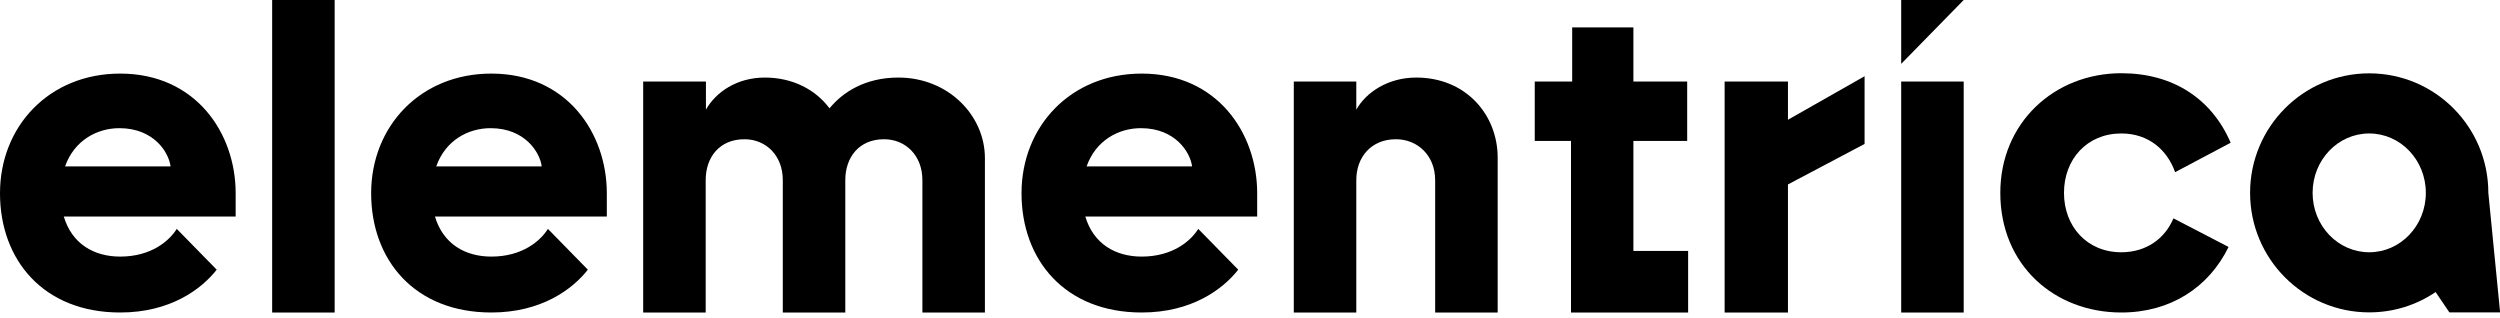
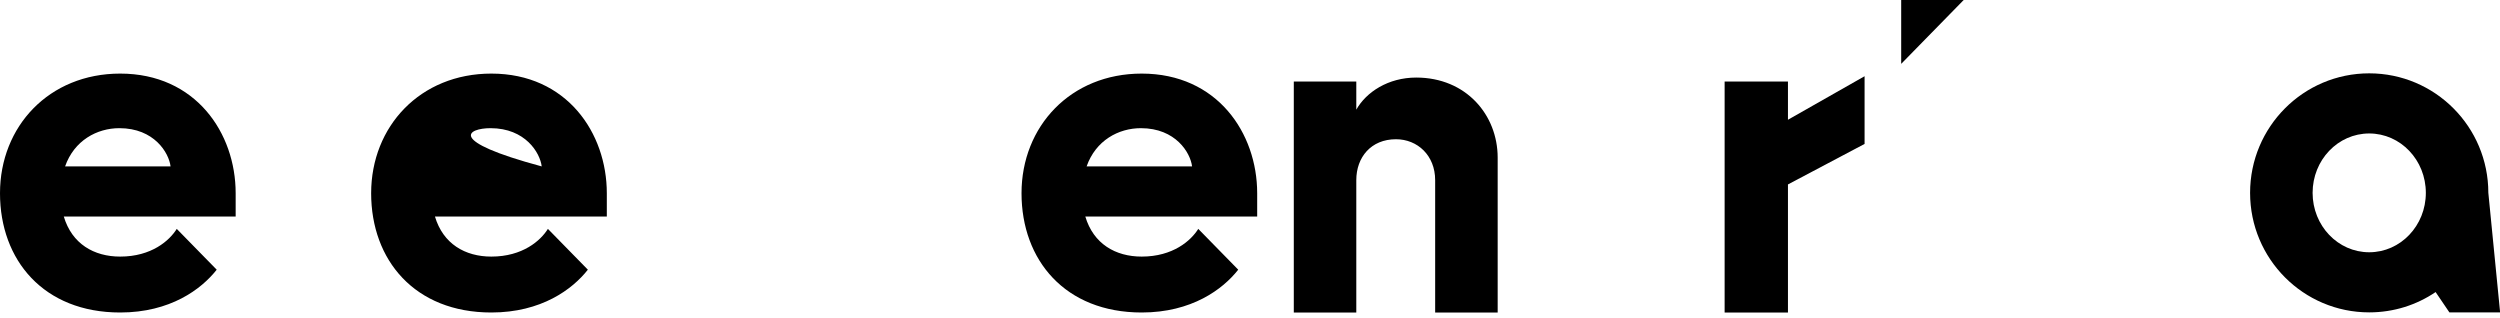
<svg xmlns="http://www.w3.org/2000/svg" width="220" height="28" viewBox="0 0 220 28" fill="none">
  <g clip-path="url(#clip0_25_123)">
-     <path d="M23.95 0H29.45V27.5H23.95V0Z" fill="black" />
-     <path d="M56.621 7.174H62.122V9.65C62.992 8.105 64.846 6.825 67.311 6.825C69.777 6.825 71.786 7.904 72.998 9.533C74.138 8.137 76.106 6.825 79.058 6.825C83.45 6.825 86.672 10.158 86.672 13.914V27.5H81.171V15.85C81.171 13.681 79.69 12.253 77.794 12.253C75.598 12.253 74.386 13.84 74.386 15.85V27.5H68.886V15.85C68.886 13.681 67.405 12.253 65.509 12.253C63.313 12.253 62.101 13.84 62.101 15.85V27.5H56.6V7.174H56.621Z" fill="black" />
    <path d="M113.854 7.174H119.354V9.65C120.224 8.105 122.161 6.825 124.627 6.825C129.019 6.825 131.795 10.115 131.795 13.872V27.5H126.294V15.85C126.294 13.681 124.741 12.253 122.845 12.253C120.649 12.253 119.354 13.84 119.354 15.85V27.5H113.854V7.174Z" fill="black" />
-     <path d="M138.238 12.401H135.058V7.174H138.352V2.412H143.739V7.174H148.472V12.401H143.739V22.082H148.555V27.5H138.248V12.401H138.238Z" fill="black" />
    <path d="M151.767 7.174H157.34V10.539L164.083 6.708V12.665L157.34 16.231V27.5H151.767V7.174Z" fill="black" />
-     <path d="M172.805 7.174H167.305V27.5H172.805V7.174Z" fill="black" />
    <path d="M167.305 0H172.805L167.305 5.619V0Z" fill="black" />
-     <path d="M176.027 16.972C176.027 10.782 180.802 6.444 186.676 6.444C191.223 6.444 194.631 8.687 196.299 12.56L191.41 15.152C190.726 13.216 189.1 11.745 186.676 11.745C183.641 11.745 181.631 14.03 181.631 16.972C181.631 19.913 183.641 22.199 186.676 22.199C188.872 22.199 190.508 21.003 191.265 19.215L196.113 21.733C194.372 25.299 190.995 27.5 186.676 27.5C180.802 27.5 176.027 23.352 176.027 16.972Z" fill="black" />
    <path d="M15.559 20.136C14.917 21.173 13.332 22.58 10.576 22.58C8.266 22.58 6.329 21.458 5.614 19.056H20.738V17.004C20.738 11.703 17.216 6.476 10.576 6.476C4.32 6.476 0 11.121 0 17.004C0 22.887 3.833 27.5 10.576 27.5C14.979 27.5 17.713 25.458 19.07 23.733L15.559 20.146V20.136ZM10.504 11.279C13.57 11.279 14.865 13.448 15.01 14.644H5.728C6.526 12.359 8.536 11.279 10.504 11.279Z" fill="black" />
-     <path d="M48.22 20.136C47.578 21.173 45.993 22.58 43.238 22.58C40.928 22.58 38.991 21.458 38.276 19.056H53.4V17.004C53.4 11.703 49.878 6.476 43.238 6.476C36.981 6.476 32.661 11.121 32.661 17.004C32.661 22.887 36.494 27.5 43.238 27.5C47.64 27.5 50.375 25.458 51.732 23.733L48.22 20.146V20.136ZM43.165 11.279C46.231 11.279 47.526 13.448 47.671 14.644H38.39C39.187 12.359 41.197 11.279 43.165 11.279Z" fill="black" />
+     <path d="M48.22 20.136C47.578 21.173 45.993 22.58 43.238 22.58C40.928 22.58 38.991 21.458 38.276 19.056H53.4V17.004C53.4 11.703 49.878 6.476 43.238 6.476C36.981 6.476 32.661 11.121 32.661 17.004C32.661 22.887 36.494 27.5 43.238 27.5C47.64 27.5 50.375 25.458 51.732 23.733L48.22 20.146V20.136ZM43.165 11.279C46.231 11.279 47.526 13.448 47.671 14.644C39.187 12.359 41.197 11.279 43.165 11.279Z" fill="black" />
    <path d="M105.452 20.136C104.81 21.173 103.225 22.58 100.47 22.58C98.16 22.58 96.223 21.458 95.508 19.056H110.632V17.004C110.632 11.703 107.11 6.476 100.47 6.476C94.213 6.476 89.894 11.121 89.894 17.004C89.894 22.887 93.726 27.5 100.47 27.5C104.872 27.5 107.607 25.458 108.964 23.733L105.452 20.146V20.136ZM100.397 11.279C103.464 11.279 104.758 13.448 104.903 14.644H95.622C96.42 12.359 98.429 11.279 100.397 11.279Z" fill="black" />
    <path d="M218.974 16.972C218.974 11.163 214.282 6.454 208.491 6.454C202.701 6.454 198.008 11.163 198.008 16.972C198.008 22.781 202.701 27.489 208.491 27.489C210.656 27.489 212.666 26.833 214.334 25.701L215.546 27.489H220.01M208.491 22.199C205.736 22.199 203.509 19.86 203.509 16.972C203.509 14.083 205.736 11.745 208.491 11.745C211.247 11.745 213.474 14.083 213.474 16.972C213.474 19.86 211.247 22.199 208.491 22.199Z" fill="black" />
  </g>
  <defs>
    <clipPath id="clip0_25_123">
      <rect width="220" height="27.5" fill="white" />
    </clipPath>
  </defs>
</svg>